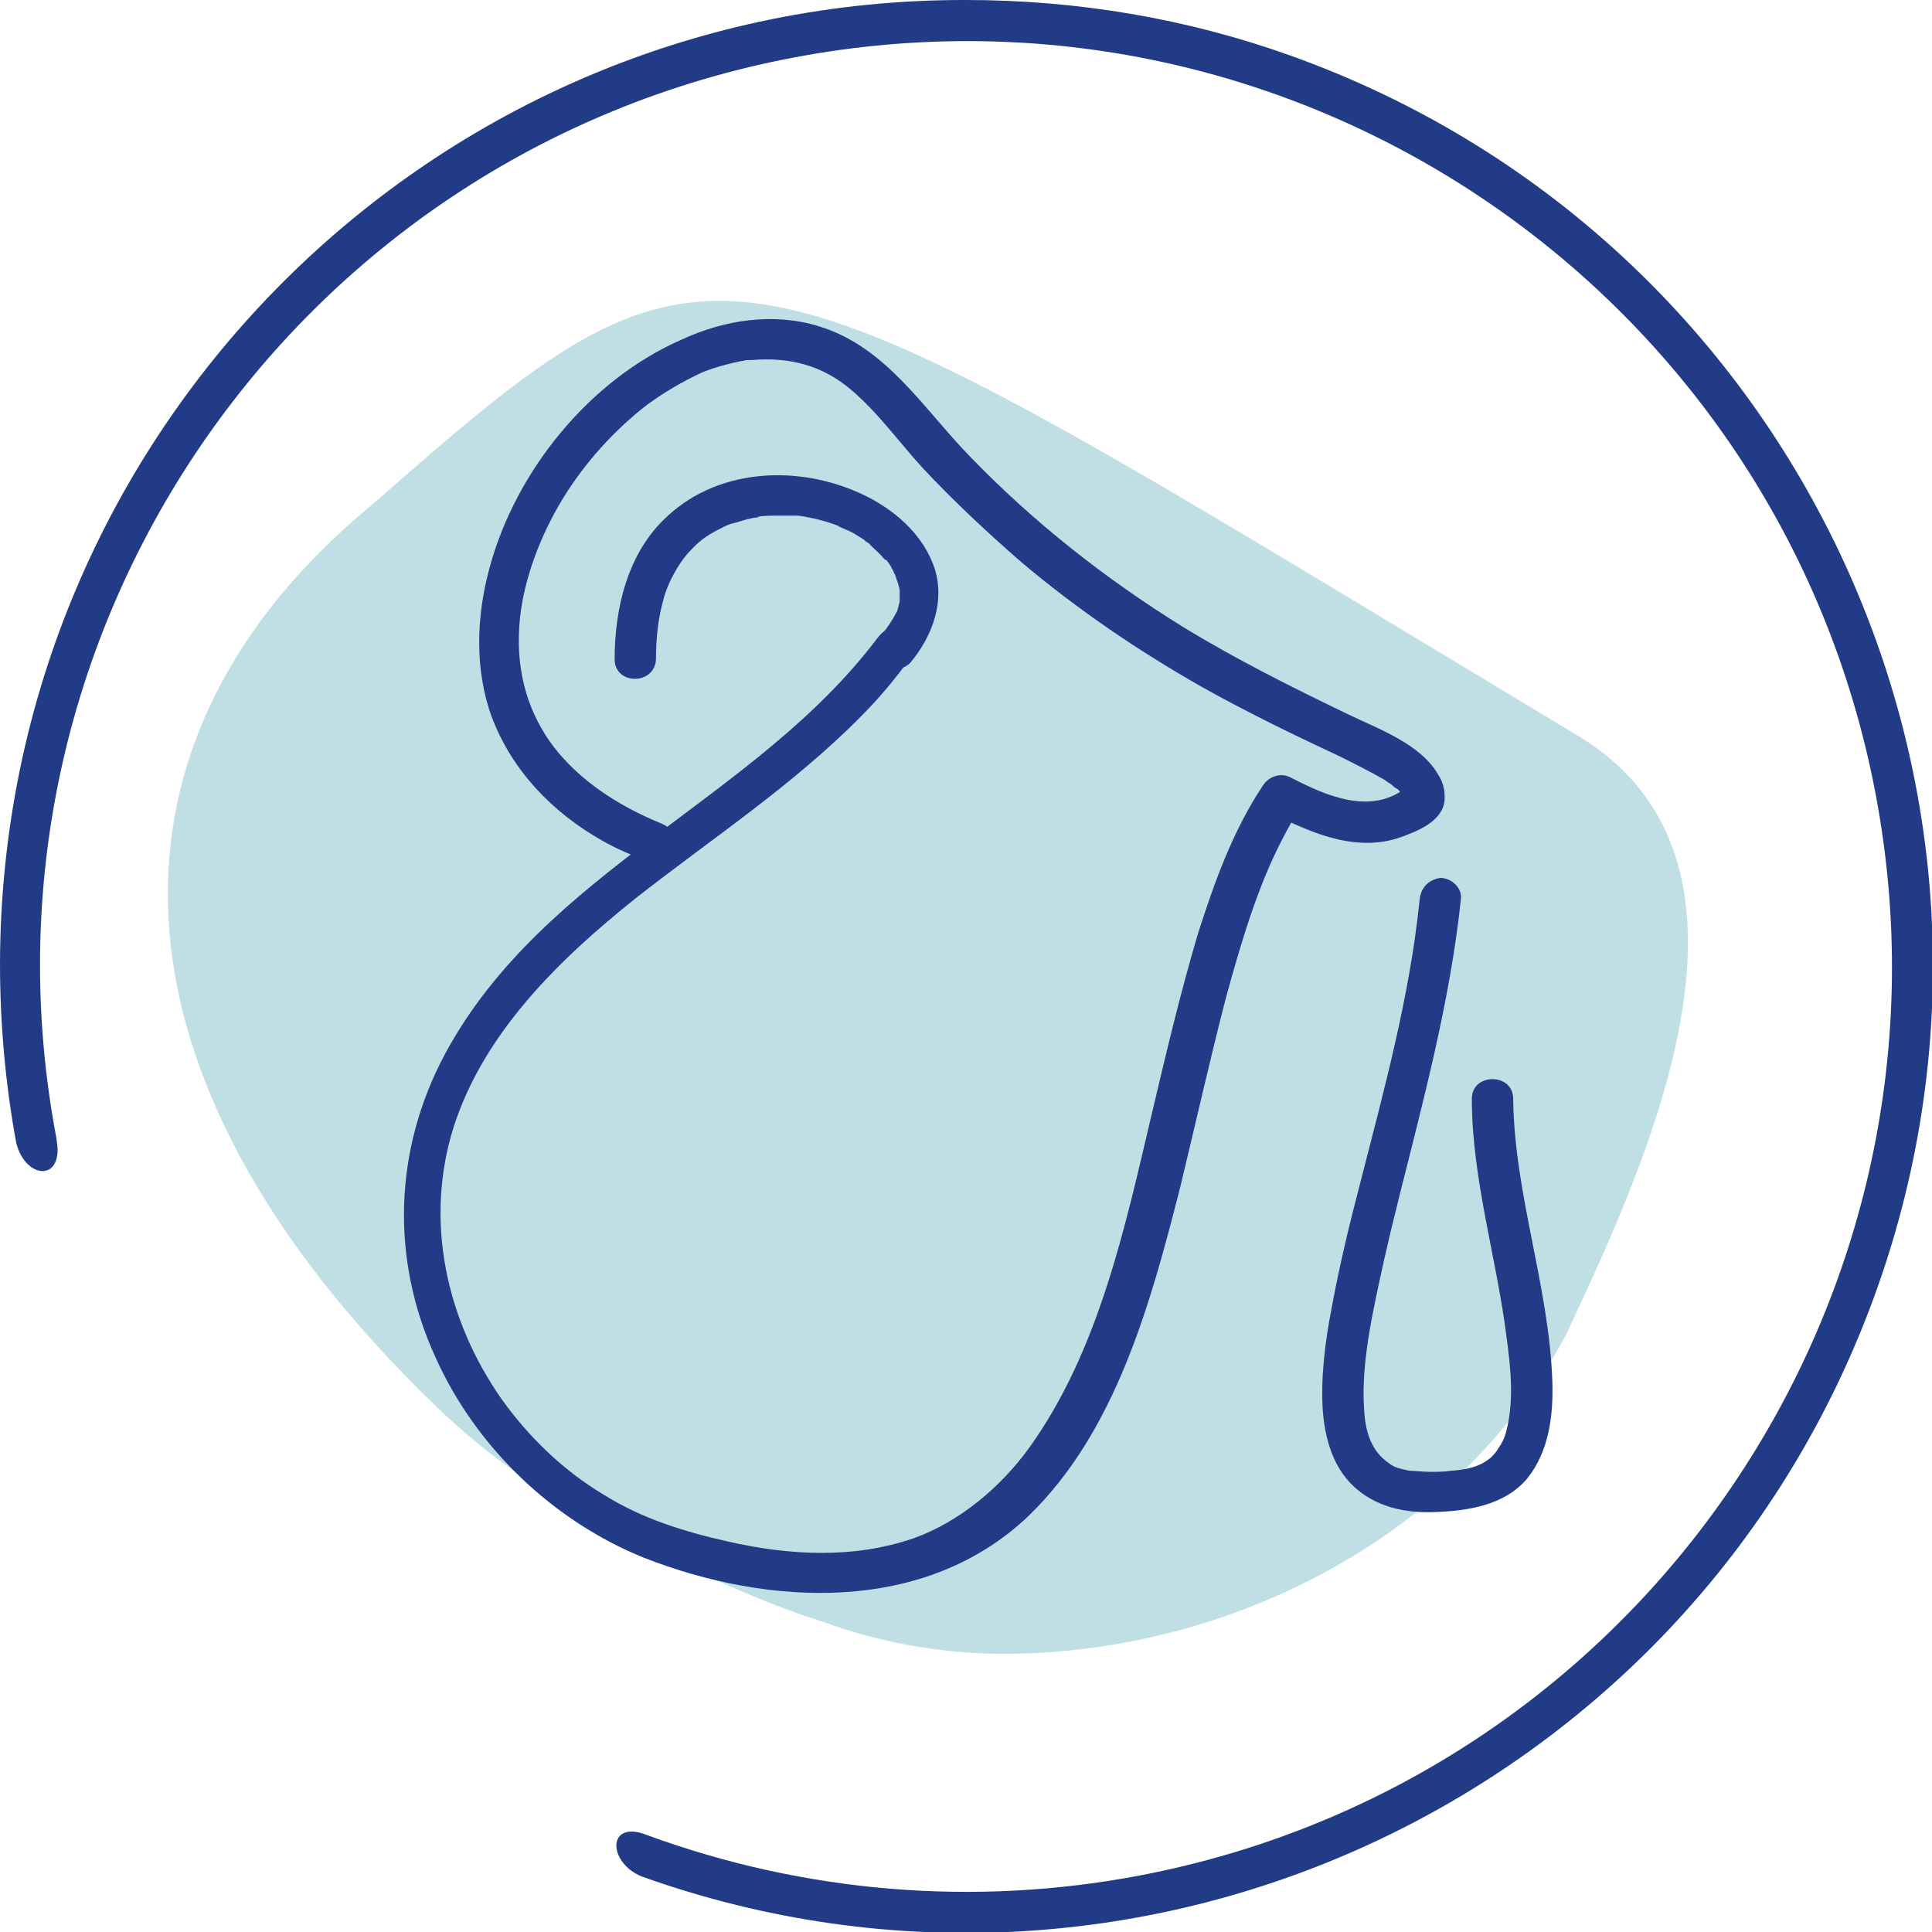
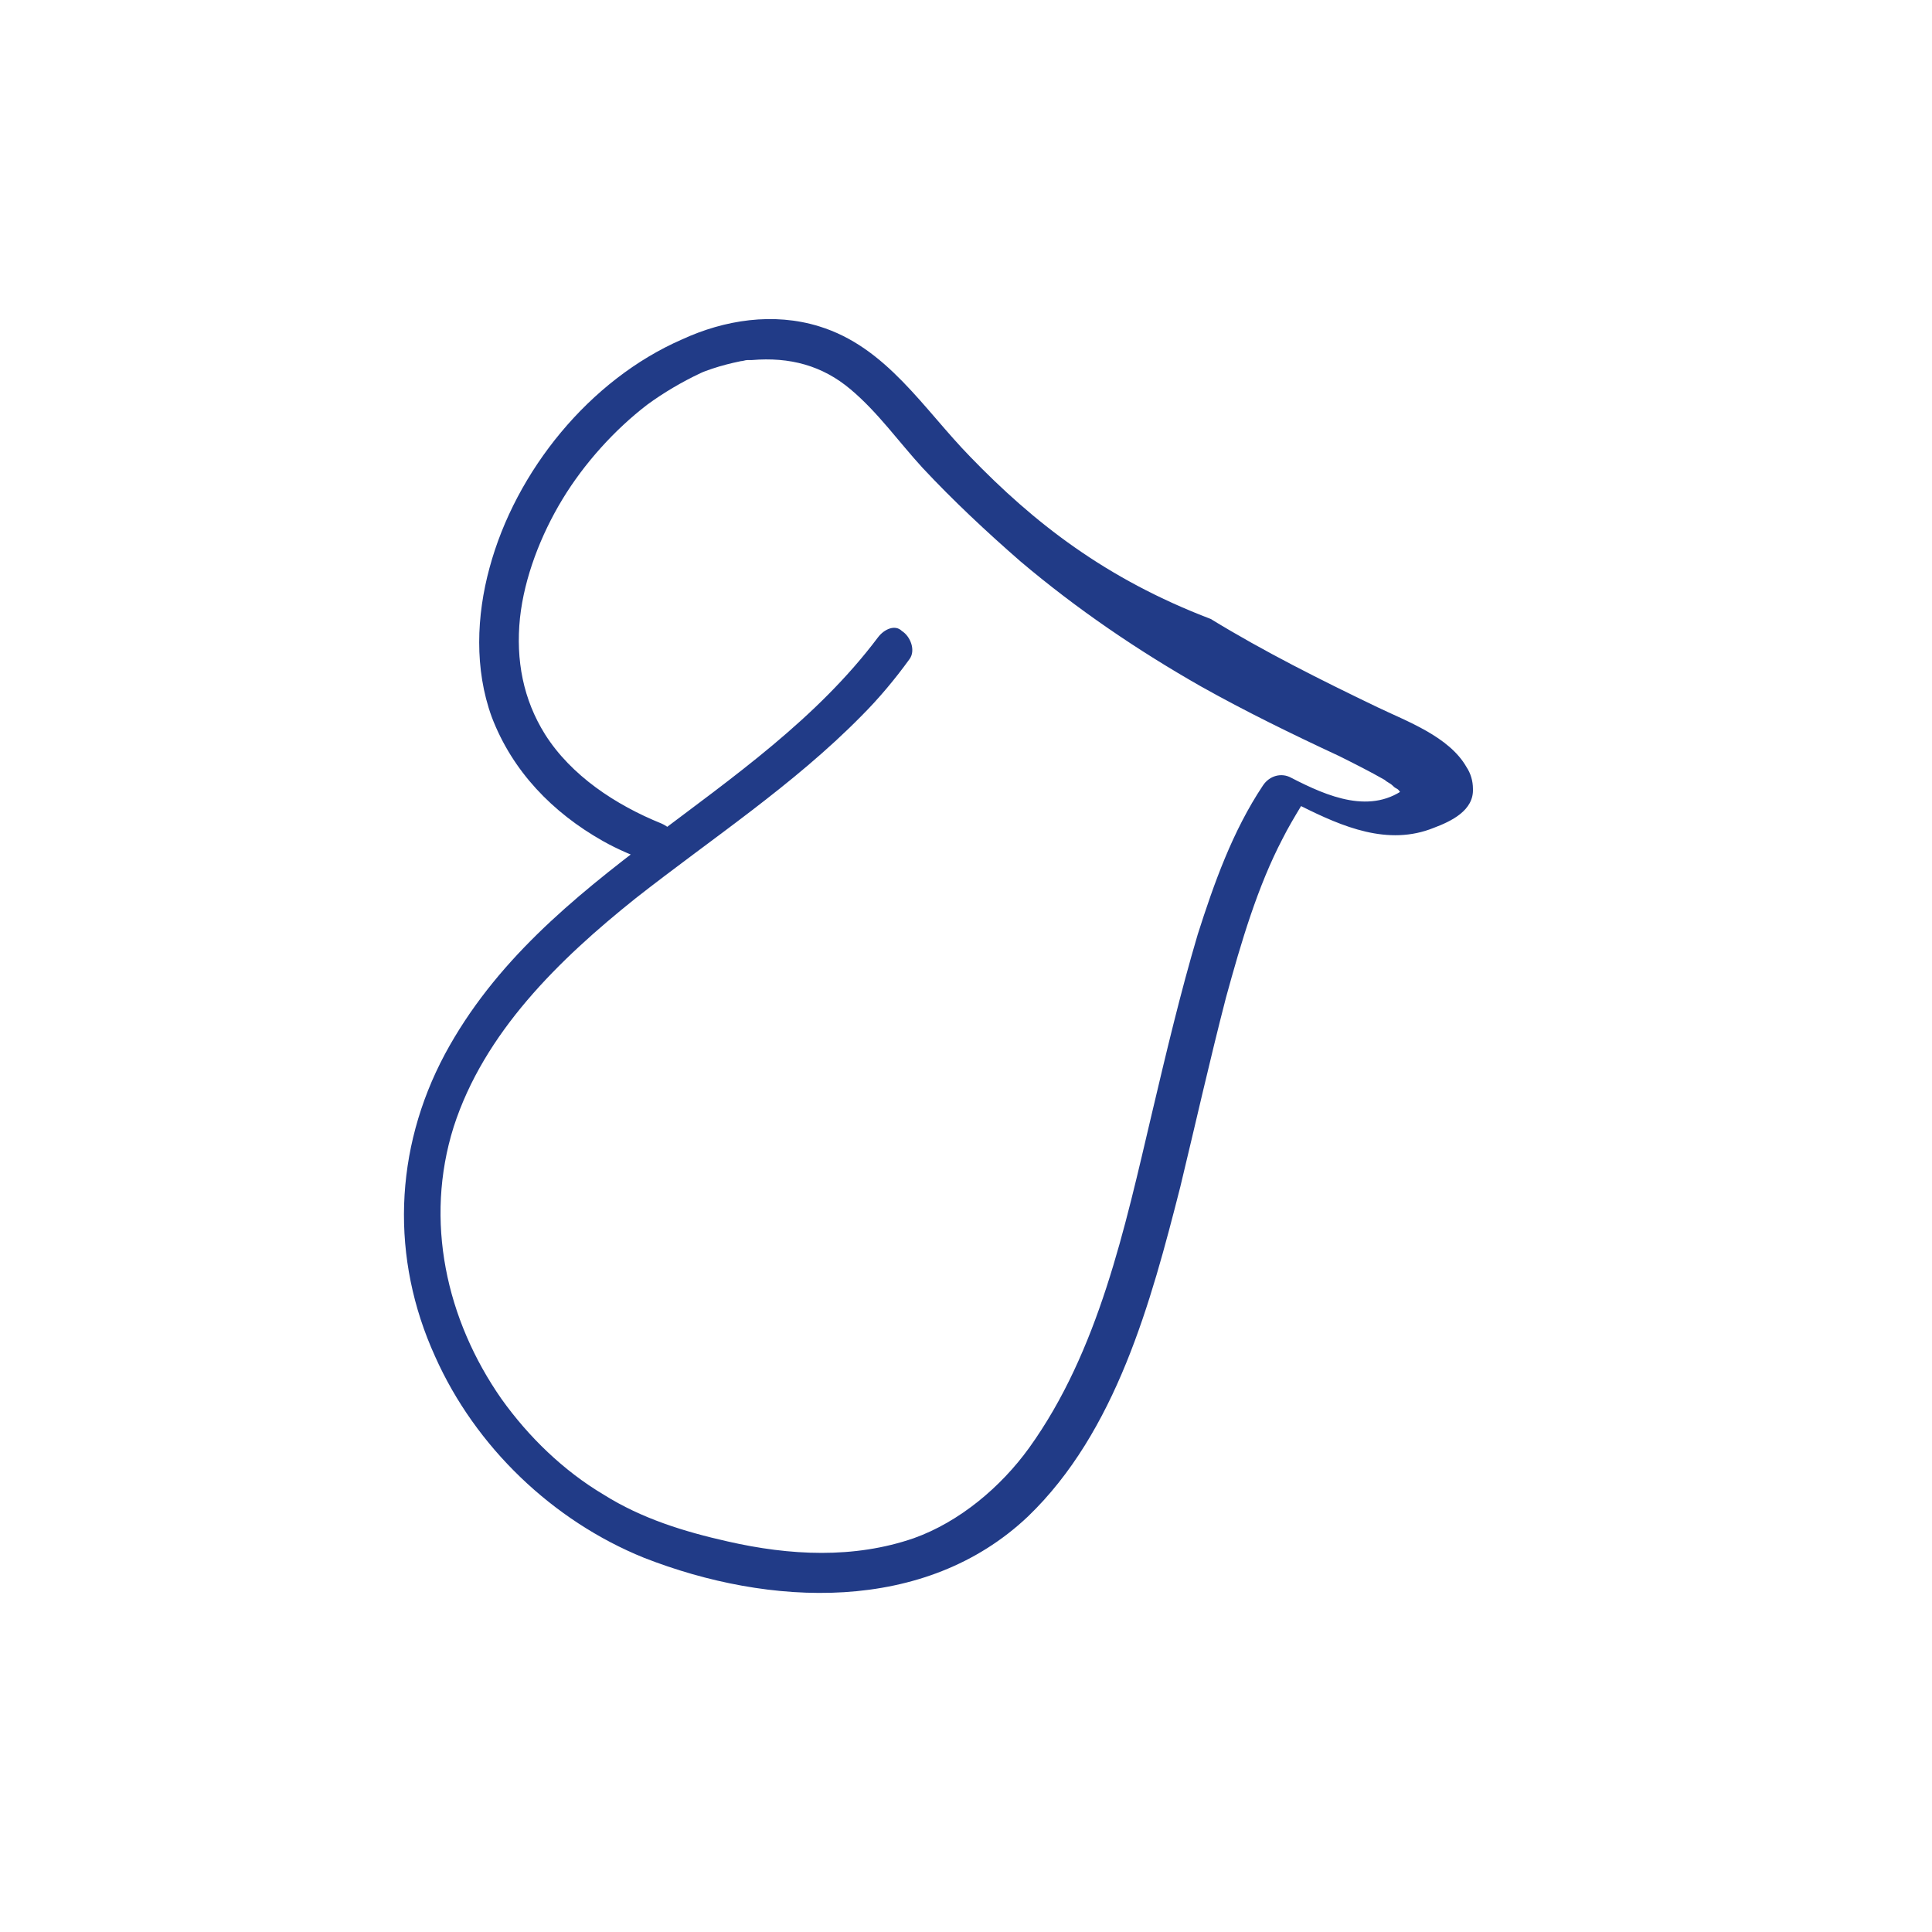
<svg xmlns="http://www.w3.org/2000/svg" id="Слой_1" x="0px" y="0px" viewBox="0 0 177.6 177.6" style="enable-background:new 0 0 177.6 177.6;" xml:space="preserve">
  <style type="text/css"> .st0{fill:#C0DFE5;} .st1{fill:#213B87;} </style>
  <g>
-     <path class="st0" d="M39.9,129.1C8.5,98.7,8.1,67.9,34.2,46.4C67,17.6,65.8,20,145,67.6c19,11.4,7,38-1,55c-10,19-32,30-53.4,29.4 c-5-0.2-10-1.1-14.9-2.9c-3.9-1.2-7.8-2.9-11.8-4.7c-4-1.9-7.9-3.9-11.9-6.1C47.9,135.9,43.7,132.8,39.9,129.1z" />
-   </g>
-   <path class="st1" d="M88.8,0C39.8-0.1,0.1,39.6,0,88.6c0,5.5,0.5,11.1,1.5,16.5c0.9,3.4,4.4,3.5,3.7-0.3v-0.1 C-3.6,58.6,26.7,14.1,72.9,5.3s90.7,21.5,99.5,67.6c8.8,46.2-21.5,90.7-67.6,99.5c-15.2,2.9-30.8,1.6-45.3-3.7l0,0 c-3.7-1.5-3.7,2.5-0.5,3.8c46.2,16.5,97-7.7,113.5-53.9s-7.7-97-53.9-113.5C109.1,1.7,99,0,88.8,0z" />
+     </g>
  <g>
    <g>
      <g>
-         <path class="st1" d="M80.7,58.6C69.5,73.5,50,80,40.9,96.9c-4.7,8.8-5,18.8-0.9,27.8c3.7,8.3,10.8,15.1,19.2,18.5 c11.5,4.5,25.8,5.2,35.3-3.8c8.1-7.8,11.3-19.7,14-30.3c1.4-5.8,2.7-11.6,4.2-17.4c1.4-5.1,2.9-10.2,5.2-14.6c0.5-1,1.1-2,1.7-3 c-0.9,0.2-1.7,0.4-2.6,0.7c3.8,1.9,8,3.7,12.2,2c1.6-0.6,3.7-1.6,3.6-3.6c0-0.7-0.2-1.4-0.6-2c-1.6-2.8-5.5-4.2-8.2-5.5 c-5.2-2.5-10.4-5.1-15.3-8.1C101.6,53.2,95,48,89.2,42c-4.3-4.4-7.7-10.1-13.9-12c-4.2-1.3-8.7-0.6-12.6,1.2 c-8.5,3.7-15.3,12.1-17.7,21c-1.2,4.4-1.4,9.3,0.2,13.7c1.9,5,5.6,8.8,10.2,11.4c1.4,0.8,2.9,1.4,4.4,2c0.9,0.4,2.1-0.4,2.3-1.3 c0.3-1.1-0.4-1.9-1.3-2.3c-4.2-1.7-8.3-4.4-10.7-8.2c-2-3.2-2.7-6.8-2.3-10.7c0.4-3.7,1.9-7.6,3.9-10.9c2-3.3,4.8-6.4,7.8-8.7 c1.5-1.1,3.2-2.1,4.9-2.9c0.4-0.2,1.6-0.6,2.4-0.8c0.4-0.1,0.8-0.2,1.3-0.3c0.2,0,0.4-0.1,0.6-0.1c0.2,0,0,0,0.4,0 c3.5-0.3,6.5,0.5,9.1,2.7c2.5,2.1,4.4,4.8,6.6,7.2c2.8,3,5.9,5.9,9,8.6c5.2,4.4,10.8,8.2,16.6,11.5c4.1,2.3,8.4,4.4,12.7,6.4 c1.4,0.7,2.8,1.4,4.2,2.2c0.2,0.2,0.5,0.3,0.7,0.5c0.3,0.2-0.3-0.2,0,0c0.1,0.1,0.2,0.2,0.4,0.3c0.2,0.1,0.3,0.3,0.4,0.5 c0.2,0.2-0.2-0.4-0.1-0.1c0,0.1,0.1,0.2,0.2,0.3c0.2,0.3-0.1-0.4-0.1-0.1c0,0.1,0.1,0.2,0.1,0.3c0.1-0.6,0-0.1,0,0.2 c0.2-0.4,0.4-0.9,0.5-1.3c-3.3,2.7-7.4,0.9-10.7-0.8c-0.9-0.5-2-0.2-2.6,0.7c-2.8,4.2-4.5,9-6,13.7c-1.6,5.4-2.9,10.9-4.2,16.4 c-2.5,10.6-4.9,21.9-11.3,30.8c-2.6,3.6-6.4,6.8-10.6,8.3c-5.5,1.9-11.4,1.6-17.1,0.3c-4-0.9-7.9-2.1-11.4-4.3 c-3.7-2.2-6.9-5.3-9.4-8.8c-5.1-7.3-7.1-16.4-4.4-25c2.8-8.7,9.7-15.4,16.7-21c7-5.5,14.5-10.4,20.8-16.8 c1.6-1.6,3.1-3.4,4.4-5.2c0.6-0.8,0.1-2.1-0.7-2.6C82.3,57.4,81.3,57.8,80.7,58.6L80.7,58.6z" />
+         <path class="st1" d="M80.7,58.6C69.5,73.5,50,80,40.9,96.9c-4.7,8.8-5,18.8-0.9,27.8c3.7,8.3,10.8,15.1,19.2,18.5 c11.5,4.5,25.8,5.2,35.3-3.8c8.1-7.8,11.3-19.7,14-30.3c1.4-5.8,2.7-11.6,4.2-17.4c1.4-5.1,2.9-10.2,5.2-14.6c0.5-1,1.1-2,1.7-3 c3.8,1.9,8,3.7,12.2,2c1.6-0.6,3.7-1.6,3.6-3.6c0-0.7-0.2-1.4-0.6-2c-1.6-2.8-5.5-4.2-8.2-5.5 c-5.2-2.5-10.4-5.1-15.3-8.1C101.6,53.2,95,48,89.2,42c-4.3-4.4-7.7-10.1-13.9-12c-4.2-1.3-8.7-0.6-12.6,1.2 c-8.5,3.7-15.3,12.1-17.7,21c-1.2,4.4-1.4,9.3,0.2,13.7c1.9,5,5.6,8.8,10.2,11.4c1.4,0.8,2.9,1.4,4.4,2c0.9,0.4,2.1-0.4,2.3-1.3 c0.3-1.1-0.4-1.9-1.3-2.3c-4.2-1.7-8.3-4.4-10.7-8.2c-2-3.2-2.7-6.8-2.3-10.7c0.4-3.7,1.9-7.6,3.9-10.9c2-3.3,4.8-6.4,7.8-8.7 c1.5-1.1,3.2-2.1,4.9-2.9c0.4-0.2,1.6-0.6,2.4-0.8c0.4-0.1,0.8-0.2,1.3-0.3c0.2,0,0.4-0.1,0.6-0.1c0.2,0,0,0,0.4,0 c3.5-0.3,6.5,0.5,9.1,2.7c2.5,2.1,4.4,4.8,6.6,7.2c2.8,3,5.9,5.9,9,8.6c5.2,4.4,10.8,8.2,16.6,11.5c4.1,2.3,8.4,4.4,12.7,6.4 c1.4,0.7,2.8,1.4,4.2,2.2c0.2,0.2,0.5,0.3,0.7,0.5c0.3,0.2-0.3-0.2,0,0c0.1,0.1,0.2,0.2,0.4,0.3c0.2,0.1,0.3,0.3,0.4,0.5 c0.2,0.2-0.2-0.4-0.1-0.1c0,0.1,0.1,0.2,0.2,0.3c0.2,0.3-0.1-0.4-0.1-0.1c0,0.1,0.1,0.2,0.1,0.3c0.1-0.6,0-0.1,0,0.2 c0.2-0.4,0.4-0.9,0.5-1.3c-3.3,2.7-7.4,0.9-10.7-0.8c-0.9-0.5-2-0.2-2.6,0.7c-2.8,4.2-4.5,9-6,13.7c-1.6,5.4-2.9,10.9-4.2,16.4 c-2.5,10.6-4.9,21.9-11.3,30.8c-2.6,3.6-6.4,6.8-10.6,8.3c-5.5,1.9-11.4,1.6-17.1,0.3c-4-0.9-7.9-2.1-11.4-4.3 c-3.7-2.2-6.9-5.3-9.4-8.8c-5.1-7.3-7.1-16.4-4.4-25c2.8-8.7,9.7-15.4,16.7-21c7-5.5,14.5-10.4,20.8-16.8 c1.6-1.6,3.1-3.4,4.4-5.2c0.6-0.8,0.1-2.1-0.7-2.6C82.3,57.4,81.3,57.8,80.7,58.6L80.7,58.6z" />
      </g>
    </g>
    <g>
      <g>
-         <path class="st1" d="M83.7,60.9c2-2.4,3.2-5.6,2.2-8.7c-1-2.9-3.3-5-5.9-6.4c-5.9-3.1-13.7-3-18.7,1.7c-3.6,3.3-4.8,8.4-4.8,13.1 c0,2.4,3.7,2.4,3.8,0c0-2,0.2-3.9,0.8-5.9c0.4-1.3,1.3-2.9,2.1-3.8c1-1.1,1.6-1.6,3-2.3c0.6-0.3,0.7-0.4,1.6-0.6 c0.3-0.1,0.6-0.2,1-0.3c0.2,0,0.3-0.1,0.5-0.1c0.1,0,0.8-0.1,0.3-0.1c0.7-0.1,1.3-0.1,2-0.1c0.3,0,0.7,0,1,0c0.2,0,0.3,0,0.5,0 c0.1,0,0.2,0,0.3,0c-0.2,0-0.2,0,0,0c1.3,0.2,2.6,0.5,3.8,1c-0.4-0.1,0.4,0.2,0.6,0.3c0.3,0.1,0.6,0.3,0.8,0.4 c0.3,0.2,0.5,0.3,0.8,0.5c0.1,0.1,0.2,0.2,0.4,0.3c0.4,0.3,0,0,0.2,0.2c0.4,0.4,0.9,0.8,1.2,1.2c0.1,0.1,0.2,0.2,0.3,0.3 c-0.3-0.3-0.1-0.1,0-0.1c0.2,0.3,0.4,0.5,0.5,0.8c0.1,0.1,0.1,0.2,0.2,0.4c0.3,0.5,0-0.1,0.1,0.2c0.1,0.3,0.2,0.6,0.3,0.9 c0,0.1,0.1,0.3,0.1,0.4c-0.1-0.6,0,0,0,0.1c0,0.3,0,0.6,0,0.9c0,0.5,0.1-0.4,0,0c0,0.2-0.1,0.4-0.1,0.5c0,0.1-0.1,0.3-0.1,0.4 c-0.2,0.5,0,0-0.1,0.2c-0.3,0.6-0.9,1.5-1.1,1.7c-0.6,0.8-0.8,1.9,0,2.7C81.7,61.6,83,61.7,83.7,60.9L83.7,60.9z" />
-       </g>
+         </g>
    </g>
    <g>
      <g>
-         <path class="st1" d="M130.5,82.7c-0.9,8.9-3.3,17.6-5.5,26.2c-1,3.8-1.9,7.6-2.6,11.4c-0.6,3.1-1,6.3-0.8,9.4 c0.2,2.5,0.9,5.1,2.8,6.9c2,1.9,4.7,2.5,7.4,2.4c3.1-0.1,6.5-0.6,8.6-3.1c2-2.5,2.4-5.8,2.3-8.9c-0.3-8.8-3.5-17.2-3.6-26 c0-2.4-3.8-2.4-3.8,0c0,7.4,2.3,14.7,3.2,22c0.4,2.9,0.7,6-0.1,8.8c-0.2,0.6-0.3,0.8-0.7,1.4c-0.1,0.2-0.6,0.8-0.8,0.9 c-1,0.8-2.2,1-3.5,1.1c-0.7,0.1-1.3,0.1-2,0.1c-0.6,0-1.4-0.1-1.8-0.1c-0.5-0.1-1-0.2-1.5-0.4c0.3,0.1-0.2-0.1-0.3-0.2 c-0.1-0.1-0.7-0.5-0.4-0.3c-1.4-1.1-1.9-2.8-2-4.7c-0.2-2.8,0.2-5.7,0.7-8.4c0.7-3.6,1.5-7.1,2.4-10.7c2.3-9.2,4.8-18.4,5.8-27.9 c0.1-1-0.9-1.9-1.9-1.9C131.2,80.9,130.6,81.7,130.5,82.7L130.5,82.7z" />
-       </g>
+         </g>
    </g>
  </g>
</svg>